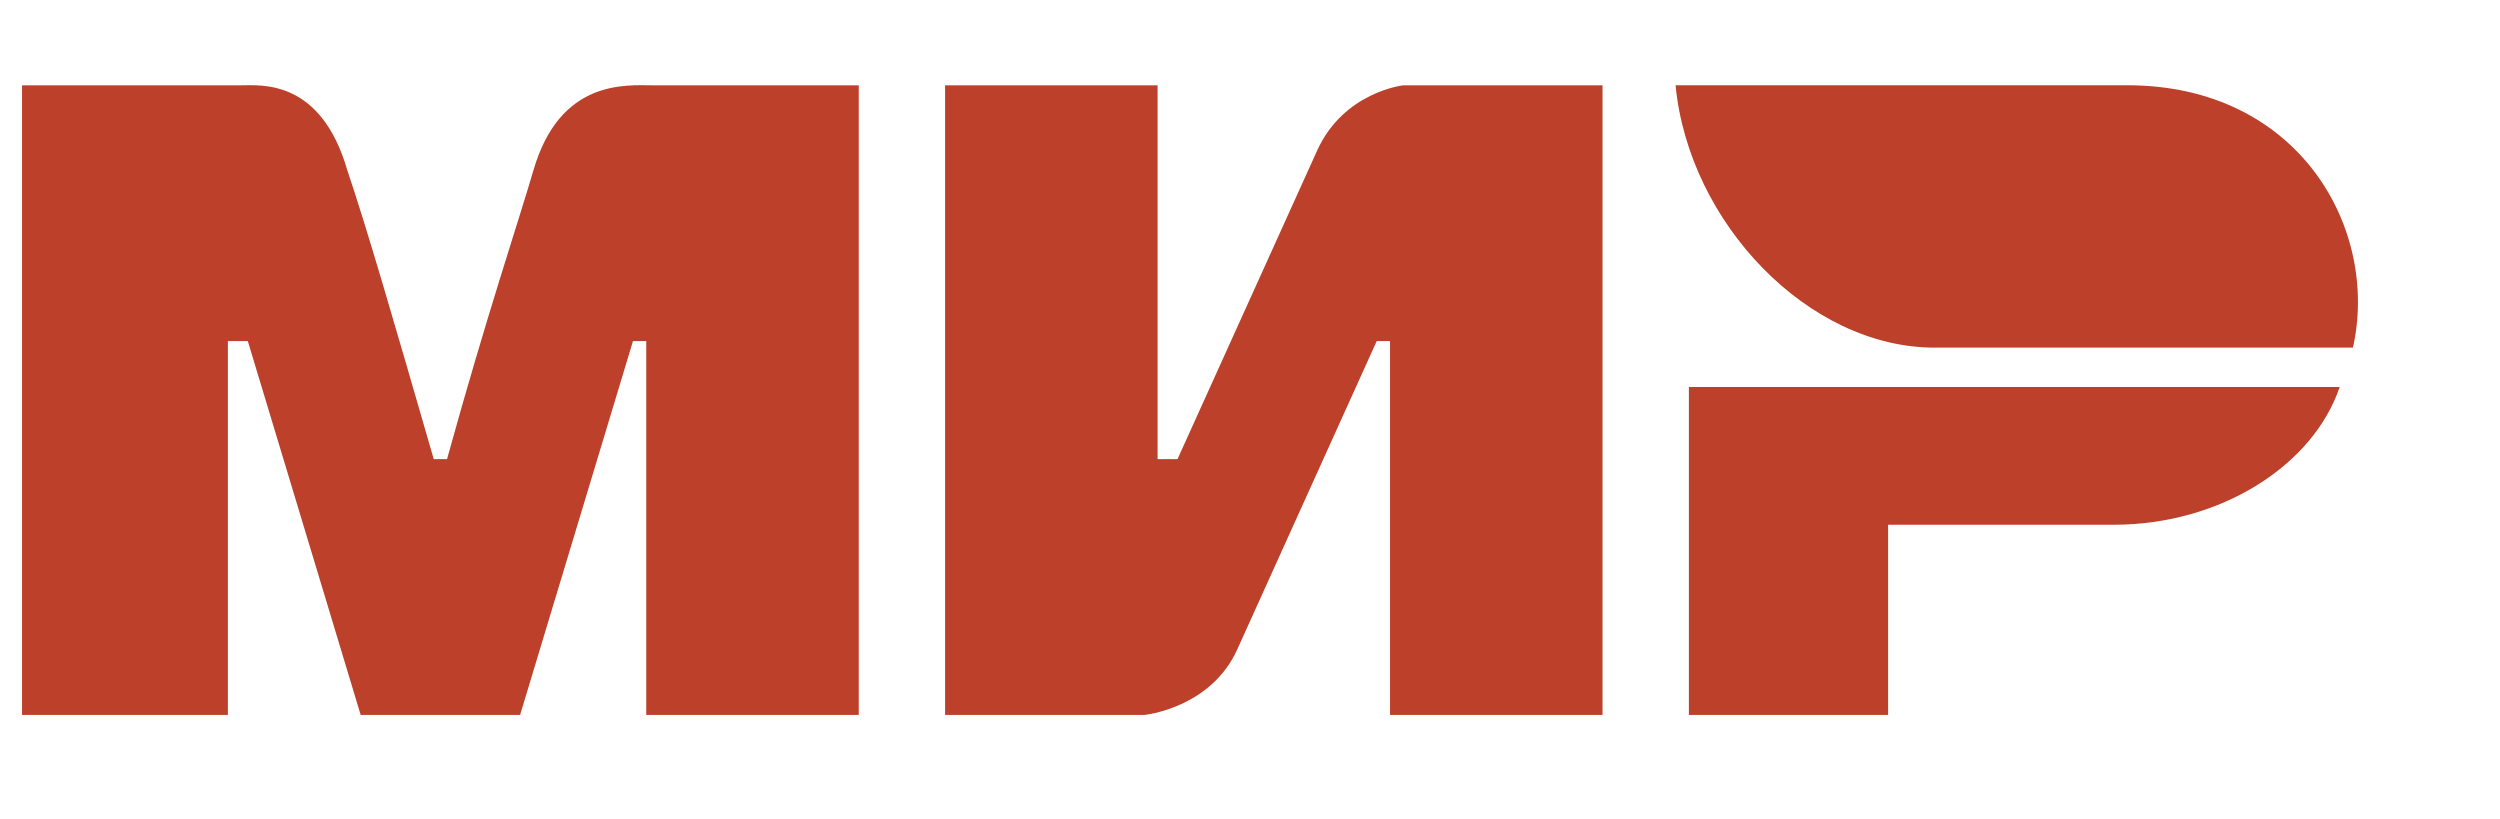
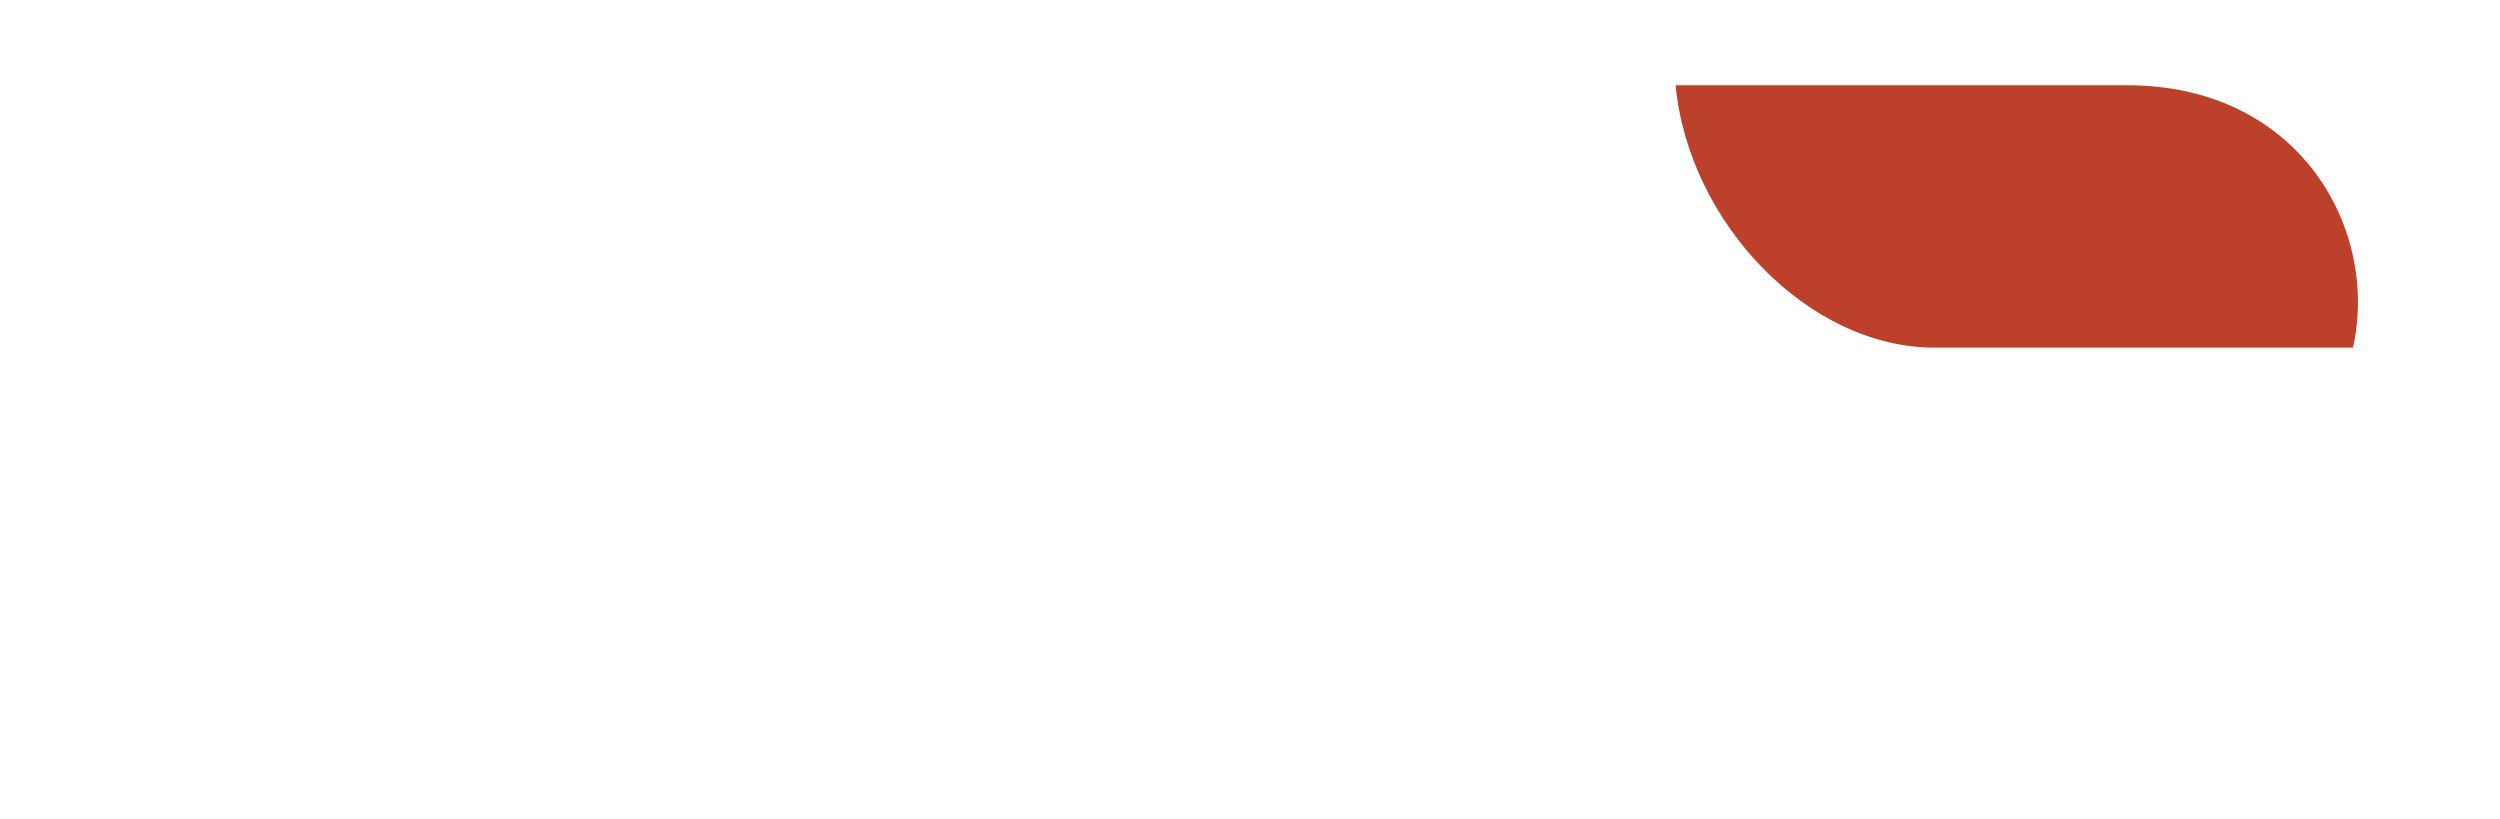
<svg xmlns="http://www.w3.org/2000/svg" width="58" height="19" viewBox="0 0 58 19" fill="none">
  <g id="Mir-logo.SVG 1" clip-path="url(#clip0_1645_276)">
-     <path id="Vector" d="M0.511 1.979H5.595C6.057 1.979 7.444 1.827 8.06 3.957C8.522 5.327 9.139 7.457 10.063 10.652H10.371C11.295 7.305 12.066 5.022 12.374 3.957C12.99 1.827 14.531 1.979 15.147 1.979H19.923V16.587H14.993V7.913H14.685L12.066 16.587H8.368L5.749 7.913H5.287V16.587H0.511M21.926 1.979H26.856V10.652H27.318L30.554 3.501C31.17 2.131 32.557 1.979 32.557 1.979H37.179V16.587H32.249V7.913H31.94L28.705 15.065C28.089 16.435 26.548 16.587 26.548 16.587H21.926M43.804 12.174V16.587H39.182V8.979H54.28C53.664 10.805 51.507 12.174 49.042 12.174" fill="#BC402A" />
    <path id="Vector_2" d="M54.588 8.065C55.205 5.326 53.356 1.978 49.35 1.978H38.873C39.182 5.173 41.955 8.065 44.882 8.065" fill="#BC402A" />
  </g>
  <defs>
    <clipPath id="clip0_1645_276">
      <rect width="57.062" height="18.26" fill="white" transform="translate(0.298)" />
    </clipPath>
  </defs>
</svg>